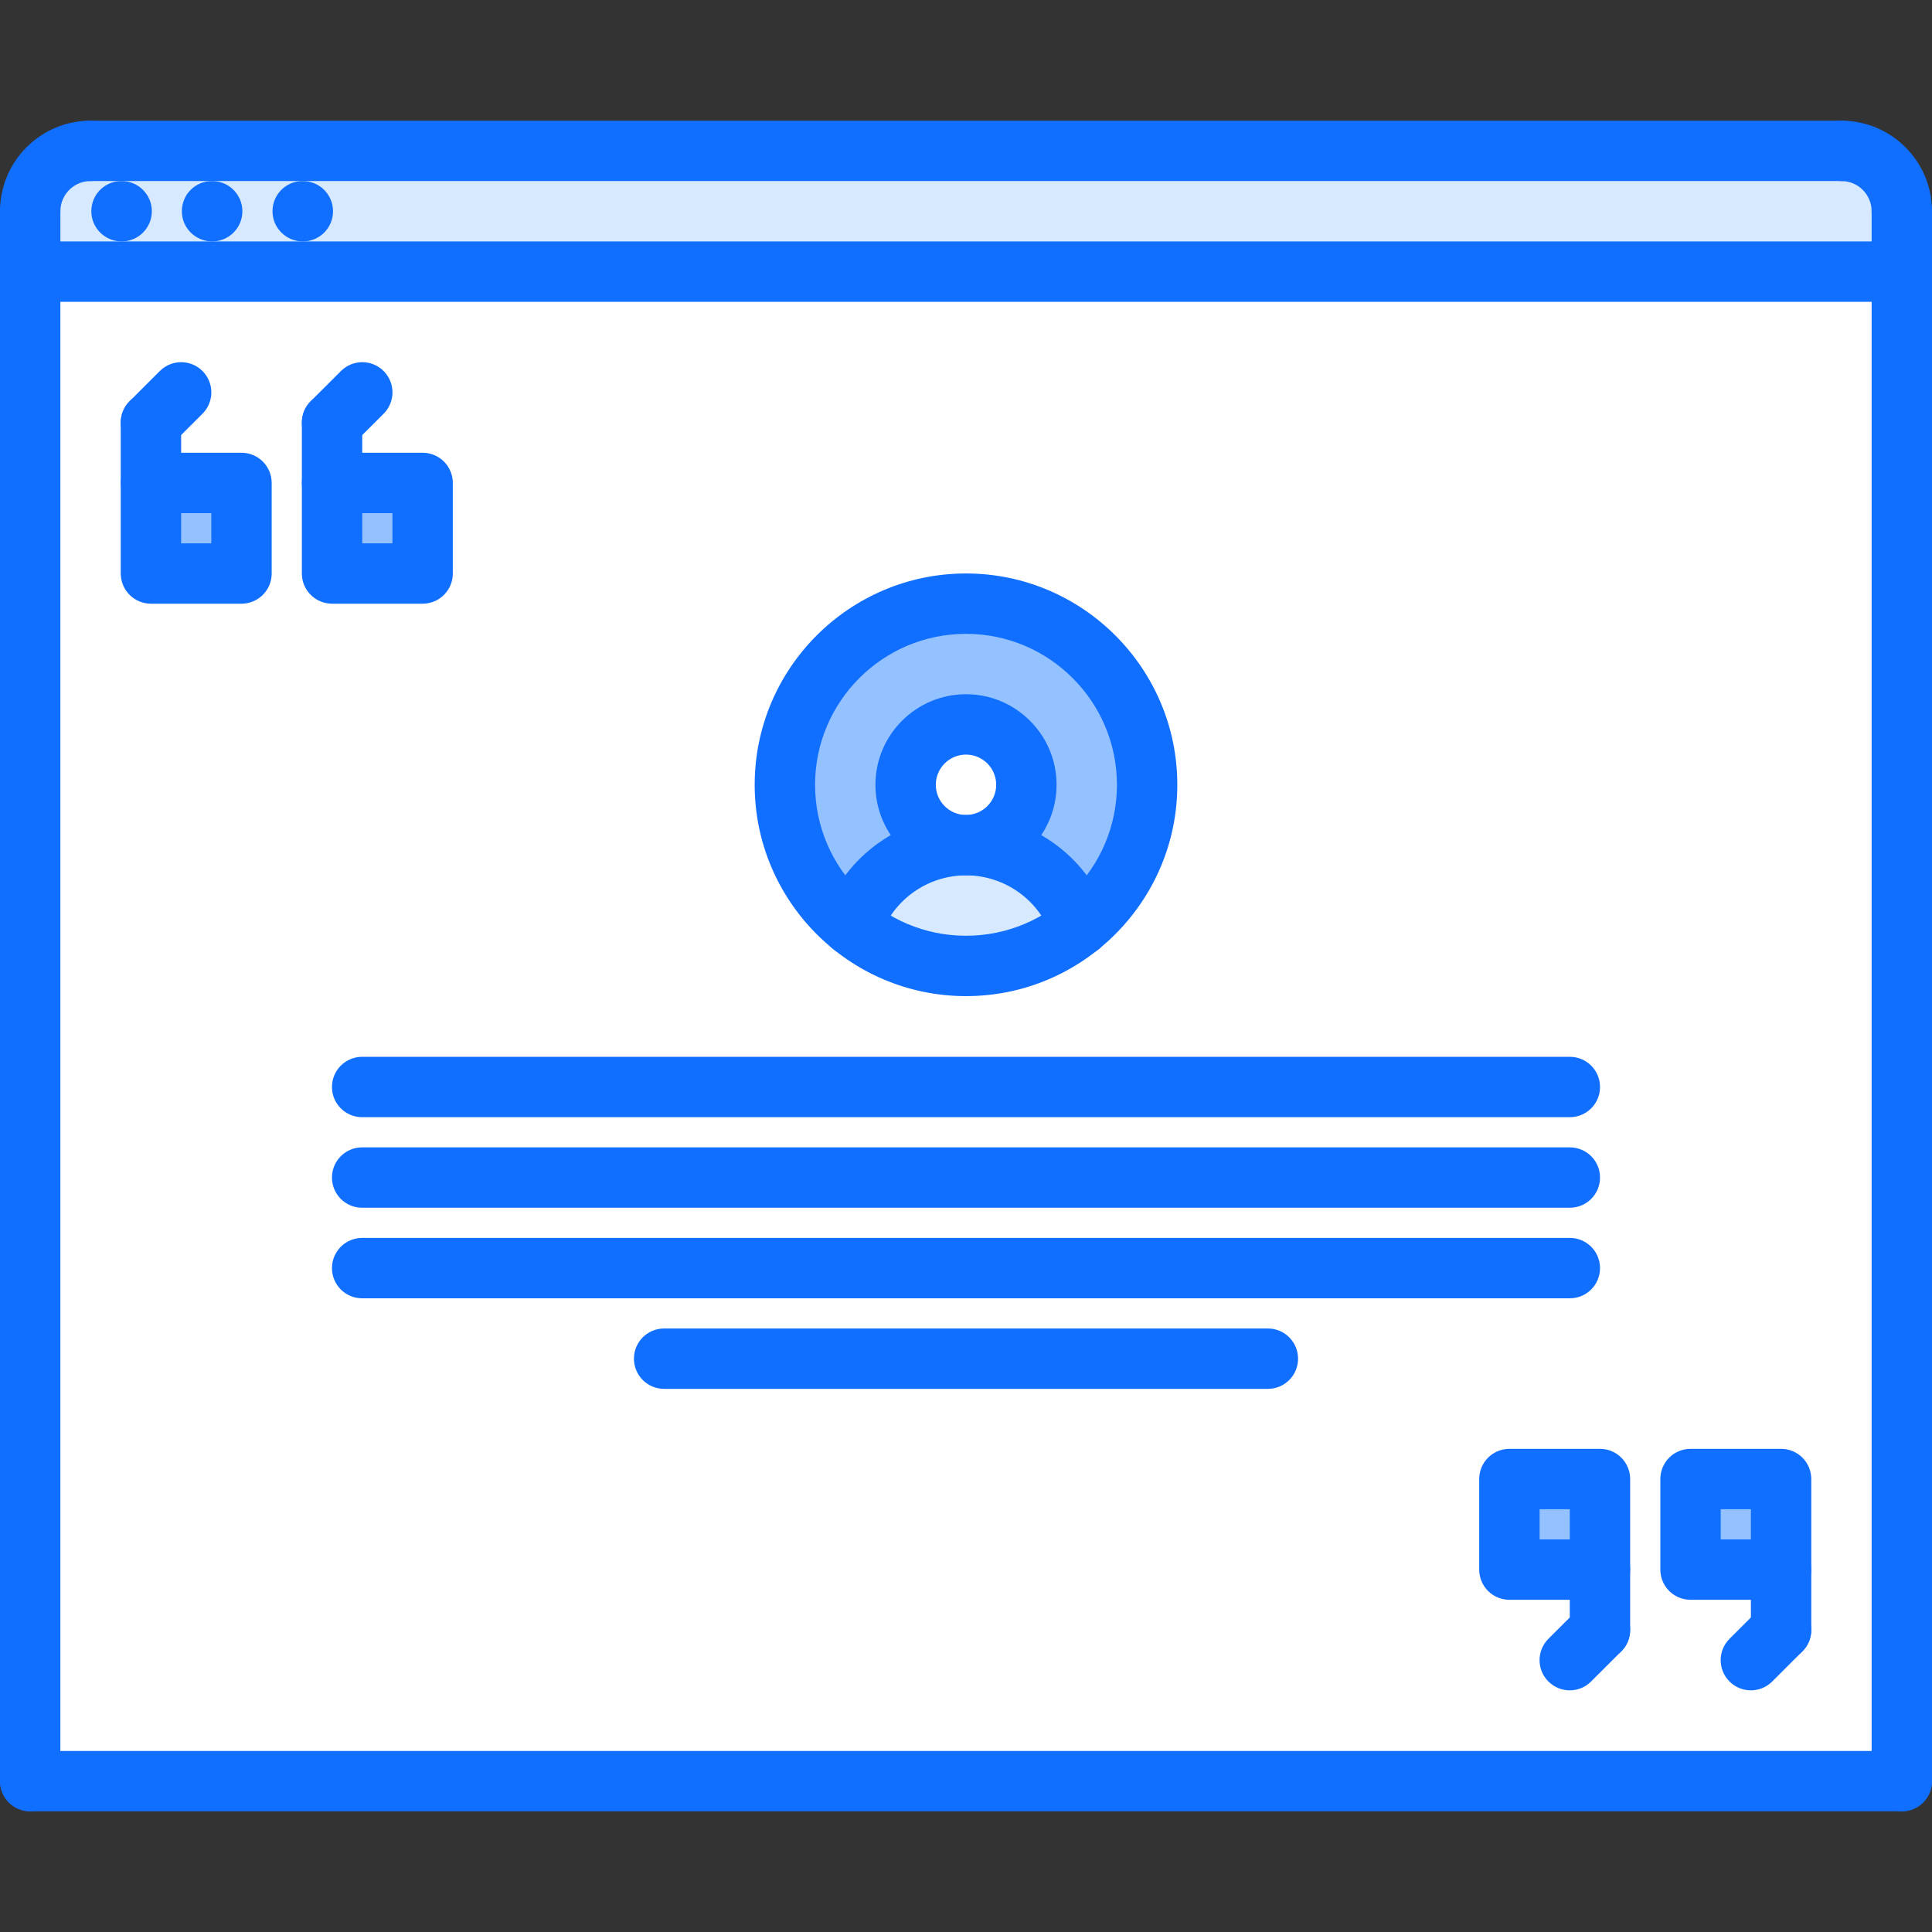
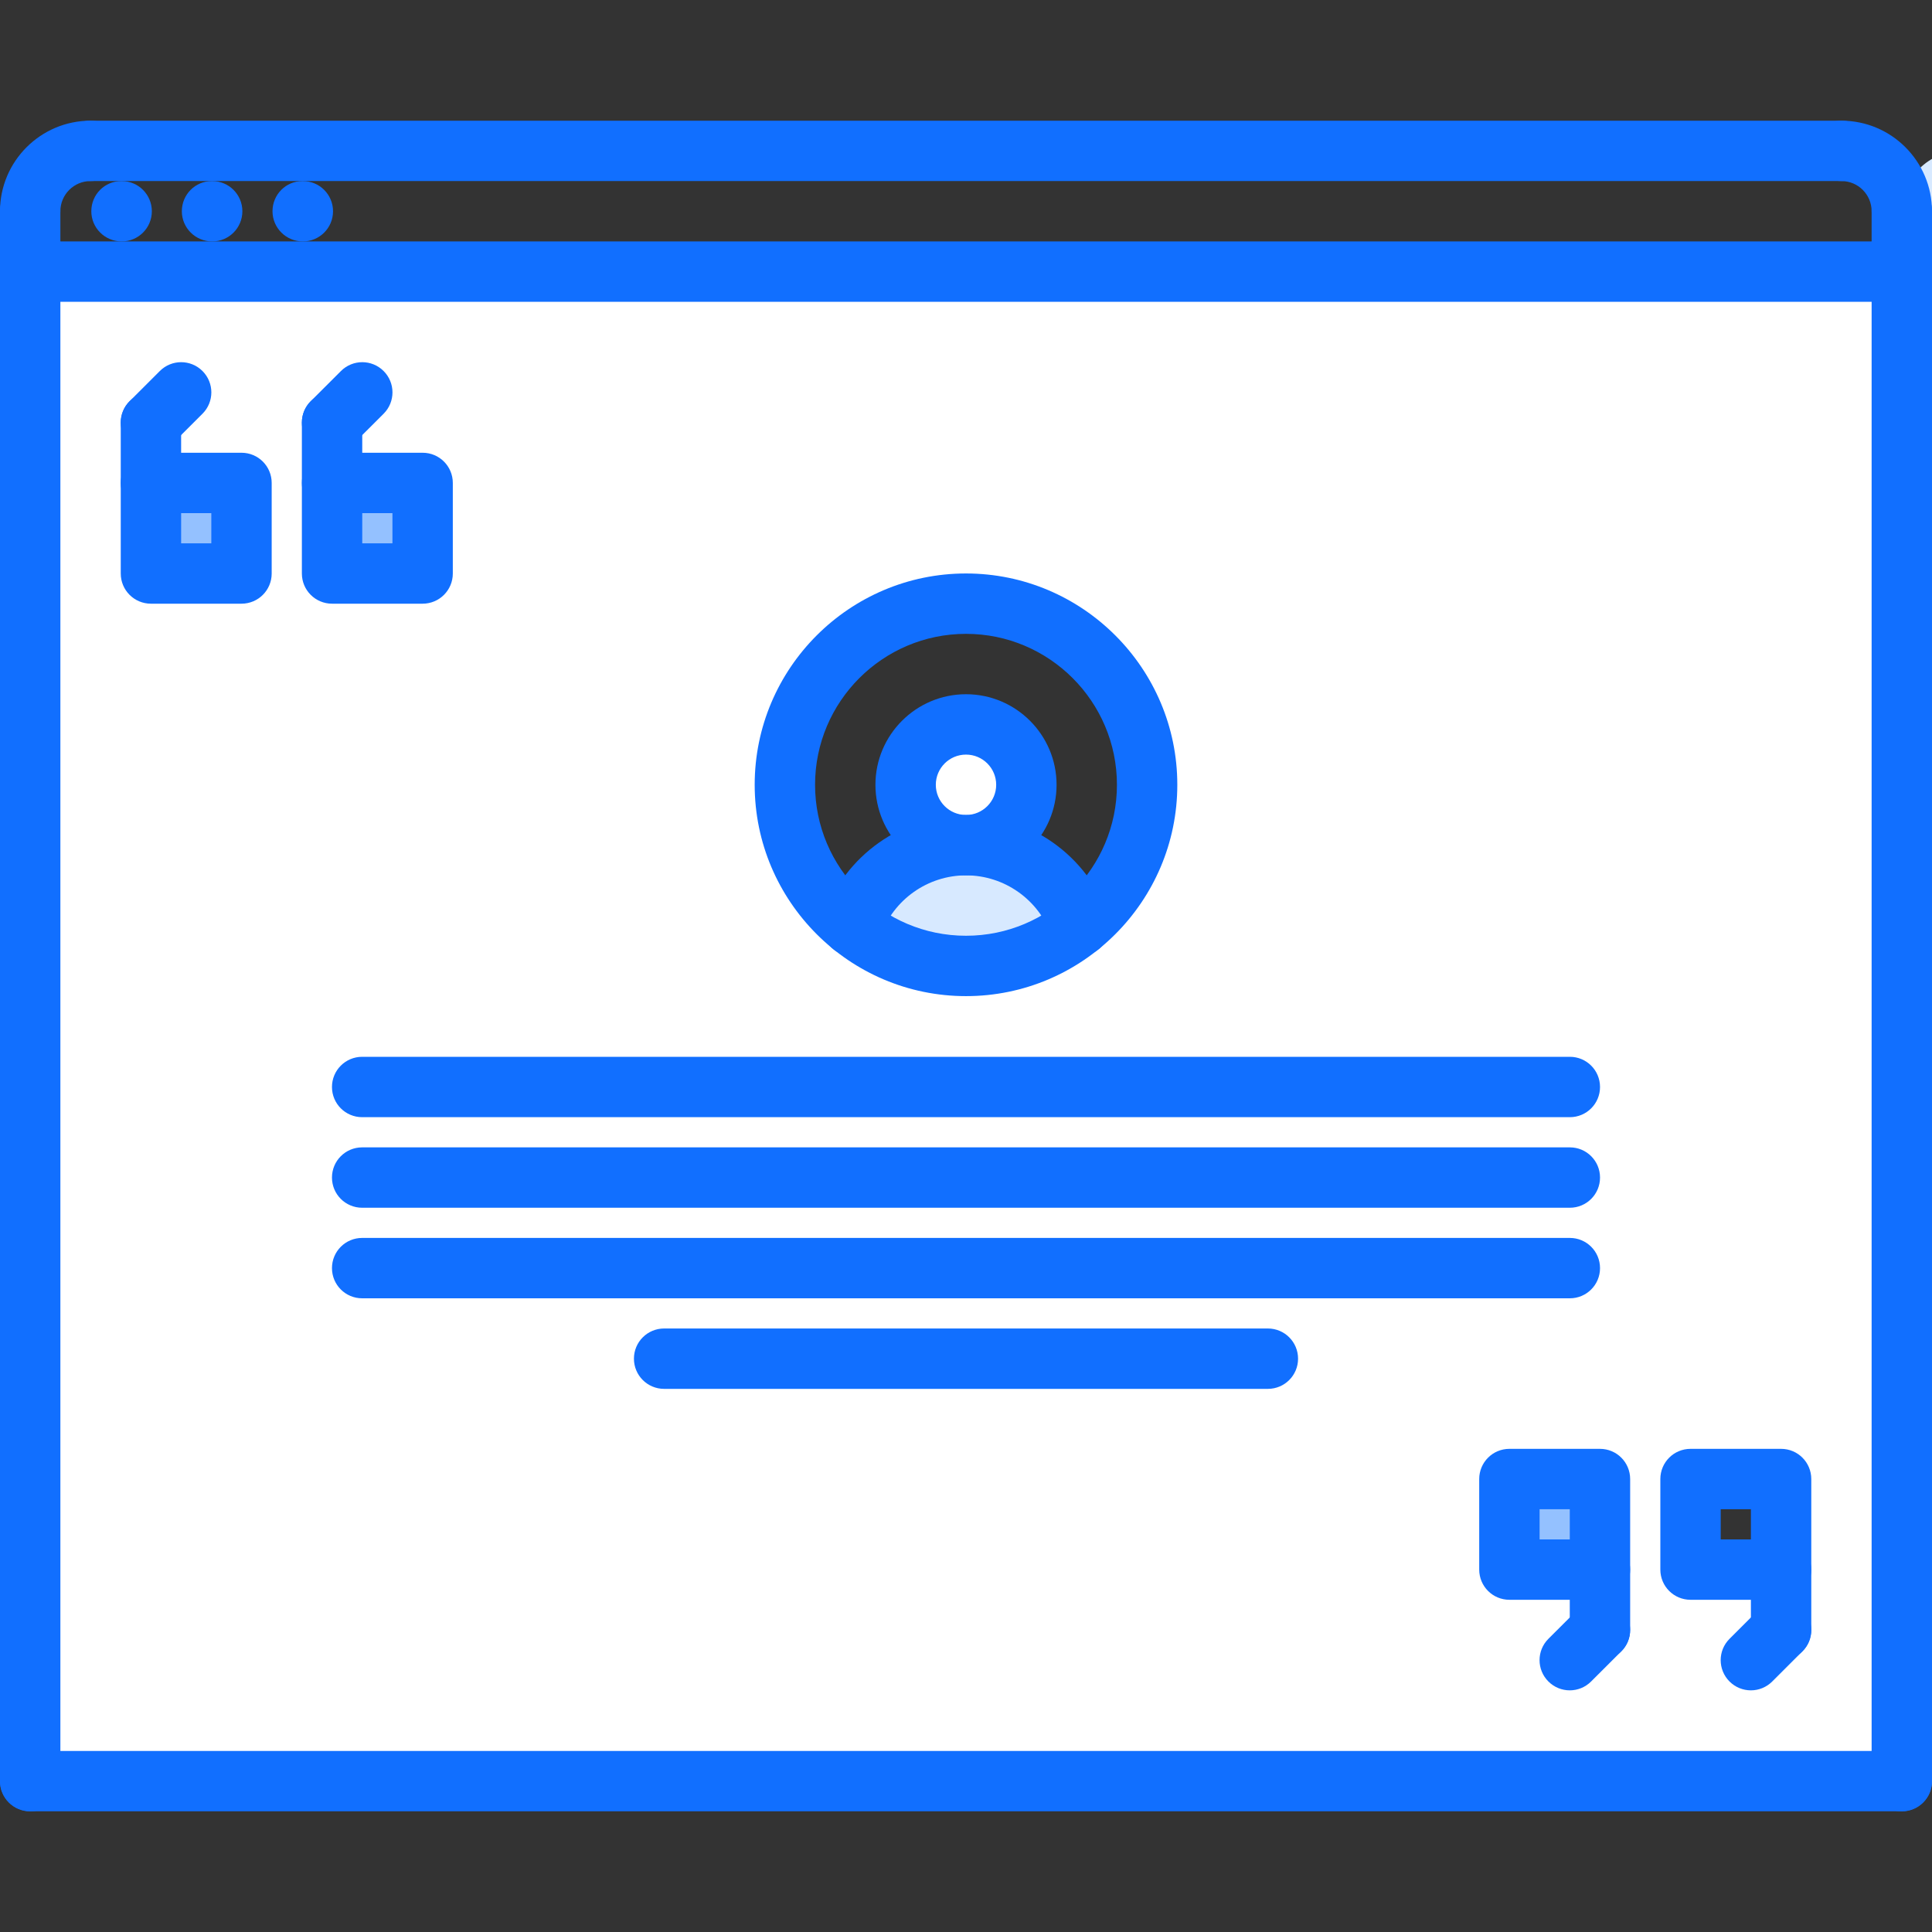
<svg xmlns="http://www.w3.org/2000/svg" version="1.1" id="icons" x="0px" y="0px" width="64px" height="64px" viewBox="0 0 64 64" enable-background="new 0 0 64 64" xml:space="preserve">
  <rect x="0" y="0" width="64" height="64" fill="#333333" stroke="none" />
  <g>
    <g>
      <path fill="#FFFFFF" d="M34,26c0,1.1-0.9,2-2,2s-2-0.9-2-2c0-1.11,0.9-2,2-2S34,24.89,34,26z" />
    </g>
    <g>
      <path fill="#D7E9FF" d="M32,28c1.74,0,3.22,1.11,3.77,2.66C34.74,31.5,33.43,32,32,32s-2.74-0.5-3.77-1.34    C28.78,29.11,30.26,28,32,28z" />
    </g>
    <g>
      <rect x="50" y="48.99" fill="#94C1FF" width="3" height="3" />
    </g>
    <g>
-       <rect x="56" y="48.99" fill="#94C1FF" width="3" height="3" />
+       </g>
+     <g>
+       <path fill="#D7E9FF" d="M63,9V7c0-1.11,0.89-2,2-2h58c1.11,0,2,0.89,2,2V9z" />
    </g>
    <g>
-       <path fill="#D7E9FF" d="M63,9H1V7c0-1.11,0.89-2,2-2h58c1.11,0,2,0.89,2,2V9z" />
-     </g>
-     <g>
-       <path fill="#94C1FF" d="M30,26c0,1.1,0.9,2,2,2c-1.74,0-3.22,1.11-3.77,2.66C26.87,29.57,26,27.88,26,26c0-3.32,2.69-6,6-6    s6,2.68,6,6c0,1.88-0.87,3.57-2.23,4.66C35.22,29.11,33.74,28,32,28c1.1,0,2-0.9,2-2c0-1.11-0.9-2-2-2S30,24.89,30,26z" />
-     </g>
+       </g>
    <g>
      <rect x="5" y="16" fill="#94C1FF" width="3" height="3" />
    </g>
    <g>
      <rect x="11" y="16" fill="#94C1FF" width="3" height="3" />
    </g>
    <g>
      <path fill="#FFFFFF" d="M53,51.99v-3h-3v3H53z M59,51.99v-3h-3v3H59z M8,16H5v3h3V16z M14,16h-3v3h3V16z M63,9v50H1V9H63z M38,26    c0-3.32-2.69-6-6-6s-6,2.68-6,6c0,1.88,0.87,3.57,2.23,4.66C29.26,31.5,30.57,32,32,32s2.74-0.5,3.77-1.34    C37.13,29.57,38,27.88,38,26z" />
    </g>
  </g>
  <g>
    <g>
      <g>
        <path fill="#116FFF" d="M1,7.998c-0.553,0-1-0.447-1-1c0-1.654,1.346-3,3-3c0.553,0,1,0.447,1,1s-0.447,1-1,1     c-0.552,0-1,0.448-1,1C2,7.551,1.553,7.998,1,7.998z" />
      </g>
      <g>
        <path fill="#116FFF" d="M63,7.998c-0.553,0-1-0.447-1-1c0-0.552-0.448-1-1-1c-0.553,0-1-0.447-1-1s0.447-1,1-1     c1.654,0,3,1.346,3,3C64,7.551,63.553,7.998,63,7.998z" />
      </g>
      <g>
        <path fill="#116FFF" d="M61,5.998H3c-0.553,0-1-0.447-1-1s0.447-1,1-1h58c0.553,0,1,0.447,1,1S61.553,5.998,61,5.998z" />
      </g>
      <g>
        <path fill="#116FFF" d="M4.03,7.998c-0.553,0-1.005-0.447-1.005-1s0.442-1,0.994-1H4.03c0.552,0,1,0.447,1,1     S4.582,7.998,4.03,7.998z" />
      </g>
      <g>
        <path fill="#116FFF" d="M7.029,7.998c-0.553,0-1.005-0.447-1.005-1s0.442-1,0.994-1h0.011c0.552,0,1,0.447,1,1     S7.581,7.998,7.029,7.998z" />
      </g>
      <g>
        <path fill="#116FFF" d="M10.032,7.998c-0.553,0-1.005-0.447-1.005-1s0.442-1,0.994-1h0.011c0.552,0,1,0.447,1,1     S10.584,7.998,10.032,7.998z" />
      </g>
      <g>
        <path fill="#116FFF" d="M1,60.002c-0.553,0-1-0.447-1-1V6.998c0-0.553,0.447-1,1-1s1,0.447,1,1v52.004     C2,59.555,1.553,60.002,1,60.002z" />
      </g>
      <g>
        <path fill="#116FFF" d="M63,60.002c-0.553,0-1-0.447-1-1V6.998c0-0.553,0.447-1,1-1s1,0.447,1,1v52.004     C64,59.555,63.553,60.002,63,60.002z" />
      </g>
      <g>
        <path fill="#116FFF" d="M63,9.998H1c-0.553,0-1-0.447-1-1s0.447-1,1-1h62c0.553,0,1,0.447,1,1S63.553,9.998,63,9.998z" />
      </g>
      <g>
        <path fill="#116FFF" d="M63,60.002H1c-0.553,0-1-0.447-1-1s0.447-1,1-1h62c0.553,0,1,0.447,1,1S63.553,60.002,63,60.002z" />
      </g>
    </g>
    <g>
      <path fill="#116FFF" d="M8,19.998H5c-0.553,0-1-0.447-1-1v-3c0-0.553,0.447-1,1-1h3c0.553,0,1,0.447,1,1v3    C9,19.551,8.553,19.998,8,19.998z M6,17.998h1v-1H6V17.998z" />
    </g>
    <g>
      <path fill="#116FFF" d="M5,16.998c-0.553,0-1-0.447-1-1v-2c0-0.553,0.447-1,1-1s1,0.447,1,1v2C6,16.551,5.553,16.998,5,16.998z" />
    </g>
    <g>
      <path fill="#116FFF" d="M5,14.998c-0.256,0-0.512-0.098-0.707-0.293c-0.391-0.391-0.391-1.024,0-1.414l1.001-1    c0.391-0.391,1.023-0.391,1.414,0s0.391,1.024,0,1.414l-1.001,1C5.512,14.9,5.256,14.998,5,14.998z" />
    </g>
    <g>
      <path fill="#116FFF" d="M14,19.998h-3c-0.553,0-1-0.447-1-1v-3c0-0.553,0.447-1,1-1h3c0.553,0,1,0.447,1,1v3    C15,19.551,14.553,19.998,14,19.998z M12,17.998h1v-1h-1V17.998z" />
    </g>
    <g>
      <path fill="#116FFF" d="M11,16.998c-0.553,0-1-0.447-1-1v-2c0-0.553,0.447-1,1-1s1,0.447,1,1v2C12,16.551,11.553,16.998,11,16.998    z" />
    </g>
    <g>
      <path fill="#116FFF" d="M11,14.998c-0.256,0-0.512-0.098-0.707-0.293c-0.391-0.391-0.391-1.024,0-1.414l1.001-1    c0.391-0.391,1.023-0.391,1.414,0s0.391,1.024,0,1.414l-1.001,1C11.512,14.9,11.256,14.998,11,14.998z" />
    </g>
    <g>
      <path fill="#116FFF" d="M59.001,52.995h-3c-0.553,0-1-0.447-1-1v-3c0-0.553,0.447-1,1-1h3c0.553,0,1,0.447,1,1v3    C60.001,52.548,59.554,52.995,59.001,52.995z M57.001,50.995h1v-1h-1V50.995z" />
    </g>
    <g>
      <path fill="#116FFF" d="M59.001,54.995c-0.553,0-1-0.447-1-1v-2c0-0.553,0.447-1,1-1s1,0.447,1,1v2    C60.001,54.548,59.554,54.995,59.001,54.995z" />
    </g>
    <g>
      <path fill="#116FFF" d="M58,55.995c-0.256,0-0.512-0.098-0.707-0.293c-0.391-0.391-0.391-1.024,0-1.414l1.001-1    c0.391-0.391,1.023-0.391,1.414,0s0.391,1.024,0,1.414l-1.001,1C58.512,55.897,58.256,55.995,58,55.995z" />
    </g>
    <g>
      <path fill="#116FFF" d="M53.001,52.995h-3c-0.553,0-1-0.447-1-1v-3c0-0.553,0.447-1,1-1h3c0.553,0,1,0.447,1,1v3    C54.001,52.548,53.554,52.995,53.001,52.995z M51.001,50.995h1v-1h-1V50.995z" />
    </g>
    <g>
      <path fill="#116FFF" d="M53.001,54.995c-0.553,0-1-0.447-1-1v-2c0-0.553,0.447-1,1-1s1,0.447,1,1v2    C54.001,54.548,53.554,54.995,53.001,54.995z" />
    </g>
    <g>
      <path fill="#116FFF" d="M52,55.995c-0.256,0-0.512-0.098-0.707-0.293c-0.391-0.391-0.391-1.024,0-1.414l1.001-1    c0.391-0.391,1.023-0.391,1.414,0s0.391,1.024,0,1.414l-1.001,1C52.512,55.897,52.256,55.995,52,55.995z" />
    </g>
    <g>
      <g>
        <path fill="#116FFF" d="M52.003,37.008H11.997c-0.553,0-1-0.447-1-1s0.447-1,1-1h40.006c0.553,0,1,0.447,1,1     S52.556,37.008,52.003,37.008z" />
      </g>
      <g>
        <path fill="#116FFF" d="M52.003,40.008H11.997c-0.553,0-1-0.447-1-1s0.447-1,1-1h40.006c0.553,0,1,0.447,1,1     S52.556,40.008,52.003,40.008z" />
      </g>
      <g>
        <path fill="#116FFF" d="M52.003,43.008H11.997c-0.553,0-1-0.447-1-1s0.447-1,1-1h40.006c0.553,0,1,0.447,1,1     S52.556,43.008,52.003,43.008z" />
      </g>
      <g>
        <path fill="#116FFF" d="M42,46.008H22c-0.553,0-1-0.447-1-1s0.447-1,1-1h20c0.553,0,1,0.447,1,1S42.553,46.008,42,46.008z" />
      </g>
      <g>
        <g>
          <path fill="#116FFF" d="M32,32.998c-3.859,0-7-3.141-7-7.001c0-3.859,3.141-7,7-7s7,3.141,7,7      C39,29.857,35.859,32.998,32,32.998z M32,20.997c-2.757,0-5,2.243-5,5c0,2.758,2.243,5.001,5,5.001s5-2.243,5-5.001      C37,23.24,34.757,20.997,32,20.997z" />
        </g>
        <g>
          <path fill="#116FFF" d="M32,28.997c-1.654,0-3-1.346-3-3s1.346-3,3-3s3,1.346,3,3S33.654,28.997,32,28.997z M32,24.997      c-0.552,0-1,0.448-1,1s0.448,1,1,1s1-0.448,1-1S32.552,24.997,32,24.997z" />
        </g>
        <g>
          <path fill="#116FFF" d="M28.228,31.663c-0.11,0-0.224-0.019-0.334-0.058c-0.521-0.184-0.793-0.756-0.608-1.276      c0.705-1.993,2.6-3.332,4.714-3.332c2.115,0,4.01,1.339,4.714,3.333c0.185,0.521-0.089,1.092-0.609,1.275      c-0.521,0.185-1.092-0.088-1.275-0.609c-0.423-1.195-1.56-1.999-2.829-1.999c-1.269,0-2.405,0.804-2.829,2      C29.025,31.407,28.64,31.663,28.228,31.663z" />
        </g>
      </g>
    </g>
  </g>
</svg>